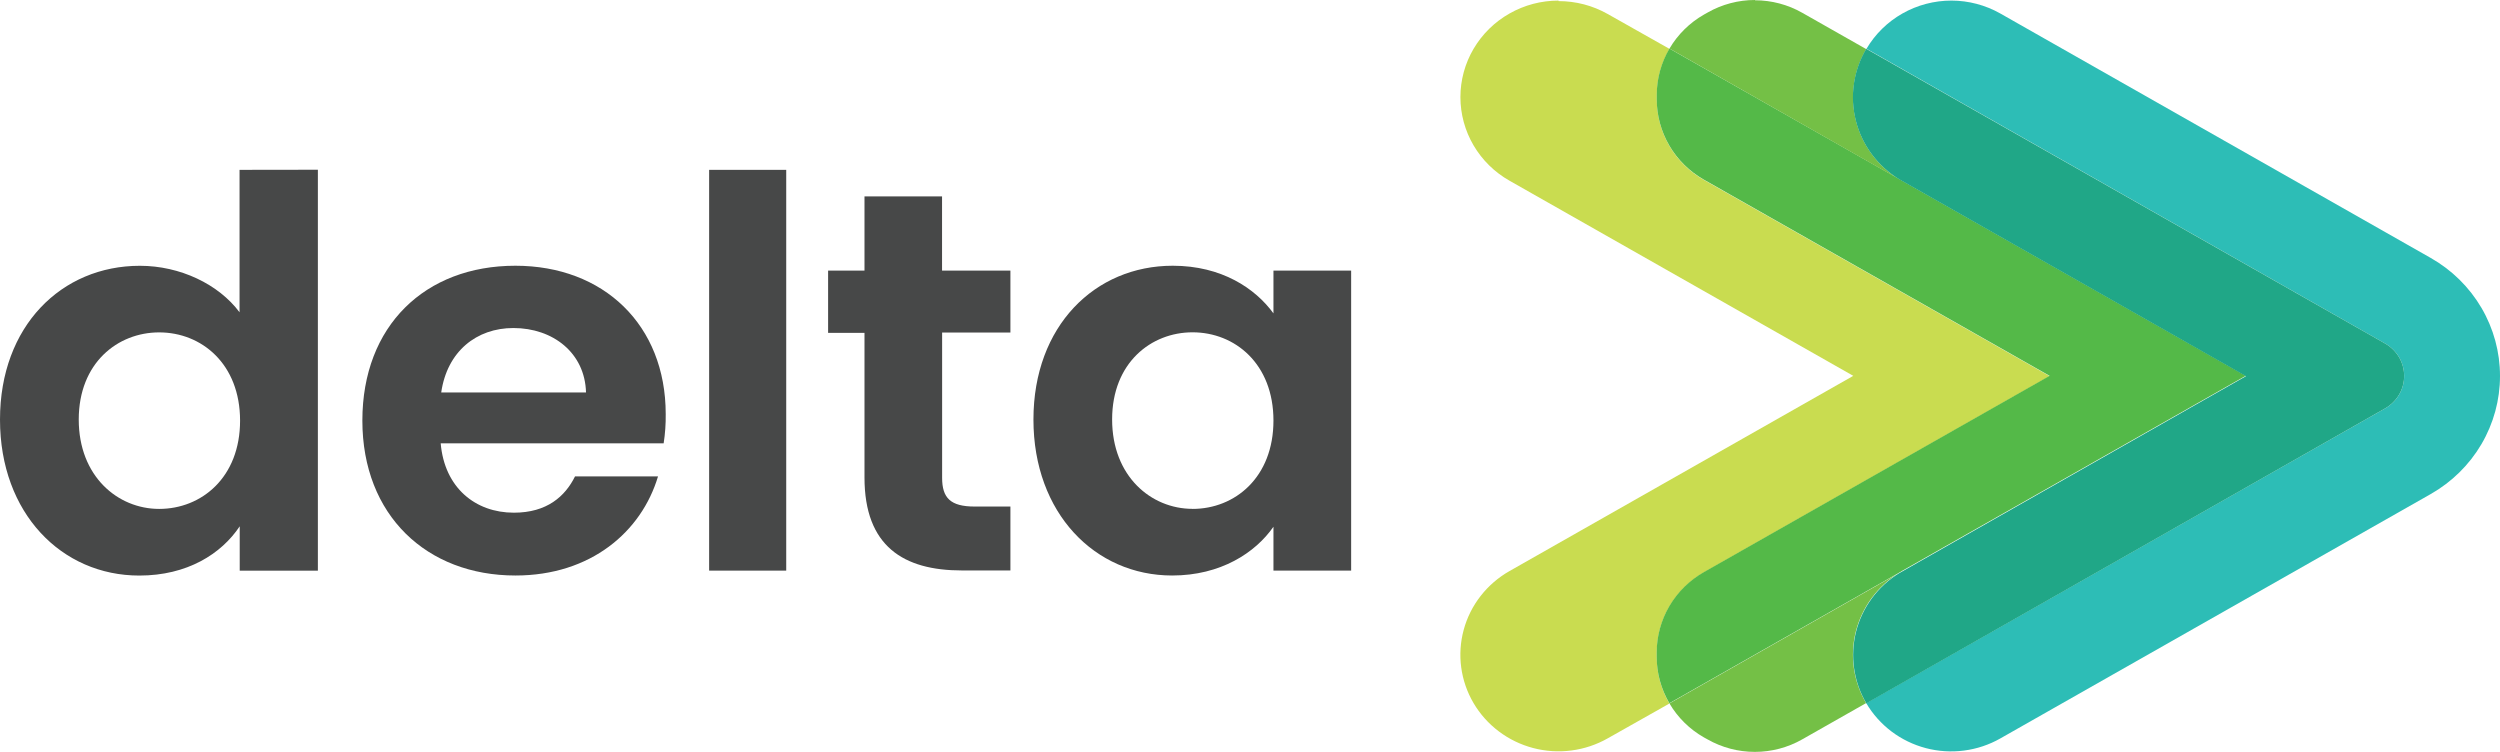
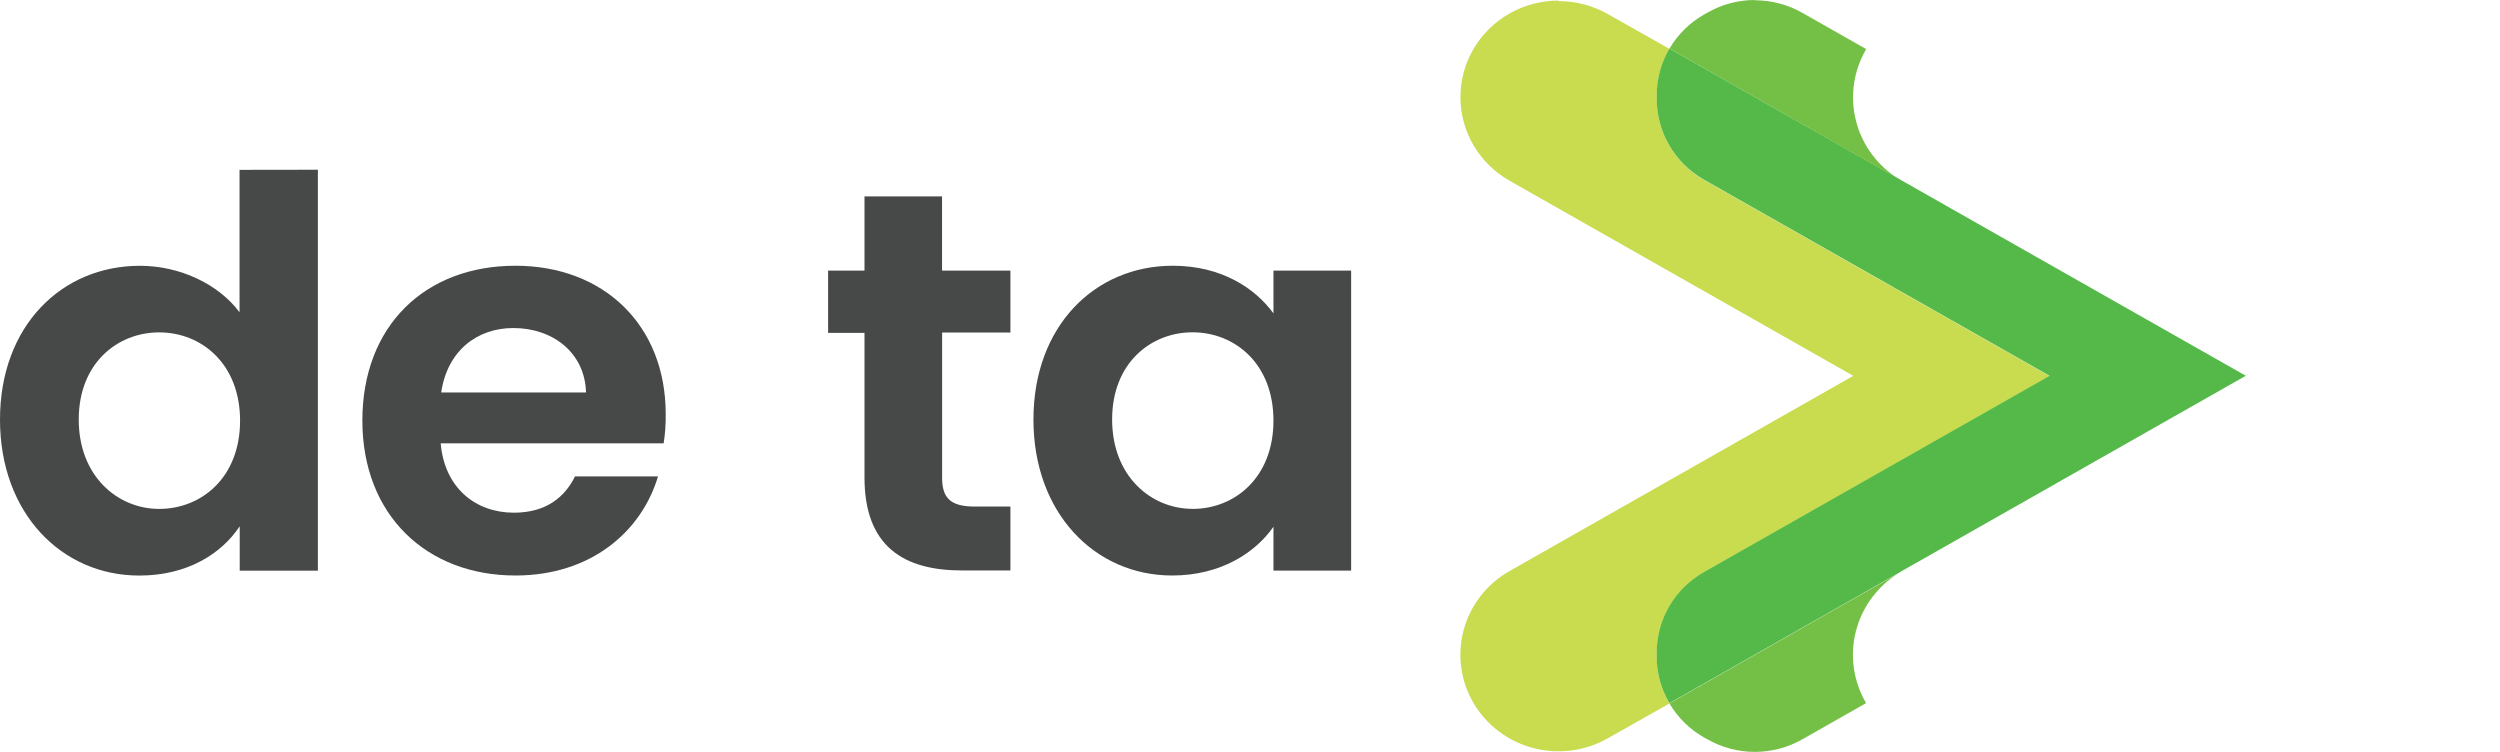
<svg xmlns="http://www.w3.org/2000/svg" class="logo" width="133" height="40" viewBox="0 0 133 40" fill="none">
  <path d="M82.915 0.031C81.999 0.031 81.1 0.267 80.307 0.718C79.512 1.168 78.853 1.816 78.394 2.597C77.935 3.378 77.694 4.264 77.694 5.166C77.694 6.068 77.935 6.954 78.394 7.735C78.853 8.516 79.512 9.164 80.307 9.614L98.594 19.995L80.303 30.382C79.709 30.719 79.189 31.169 78.771 31.704C78.353 32.239 78.047 32.85 77.87 33.502C77.692 34.154 77.647 34.834 77.736 35.502C77.826 36.172 78.048 36.817 78.391 37.401C78.734 37.985 79.191 38.498 79.735 38.908C80.279 39.319 80.9 39.62 81.563 39.795C82.225 39.97 82.917 40.014 83.597 39.926C84.277 39.838 84.933 39.619 85.527 39.282L88.814 37.427C88.372 36.675 88.139 35.823 88.138 34.954V34.741C88.137 33.871 88.369 33.017 88.81 32.264C89.252 31.51 89.887 30.885 90.653 30.45L109.041 20.011L90.656 9.577C89.891 9.143 89.255 8.518 88.814 7.765C88.373 7.012 88.141 6.159 88.141 5.29V5.073C88.141 4.205 88.374 3.351 88.817 2.6L85.53 0.745C84.736 0.295 83.835 0.059 82.918 0.059" fill="#C9DC50" />
-   <path d="M88.814 2.584C88.371 3.335 88.138 4.189 88.138 5.057V5.273C88.138 6.142 88.37 6.996 88.811 7.749C89.252 8.502 89.888 9.127 90.653 9.561L109.038 19.994L90.65 30.434C89.884 30.869 89.249 31.494 88.807 32.248C88.366 33.001 88.134 33.855 88.135 34.725V34.938C88.136 35.806 88.369 36.659 88.811 37.411L101.036 30.465L101.184 30.375L119.475 19.991L101.197 9.617L101.096 9.558L101.046 9.53L88.814 2.584Z" fill="#54B948" />
+   <path d="M88.814 2.584C88.371 3.335 88.138 4.189 88.138 5.057V5.273C88.138 6.142 88.37 6.996 88.811 7.749C89.252 8.502 89.888 9.127 90.653 9.561L109.038 19.994L90.65 30.434C89.884 30.869 89.249 31.494 88.807 32.248C88.366 33.001 88.134 33.855 88.135 34.725V34.938C88.136 35.806 88.369 36.659 88.811 37.411L101.036 30.465L101.184 30.375L119.475 19.991L101.197 9.617L101.096 9.558L101.046 9.53Z" fill="#54B948" />
  <path d="M101.039 30.475L88.814 37.421C89.255 38.173 89.889 38.798 90.653 39.232L90.844 39.337C91.609 39.772 92.476 40 93.358 40C94.241 40 95.108 39.772 95.873 39.337L99.276 37.405C98.599 36.252 98.403 34.884 98.731 33.591C99.059 32.298 99.884 31.181 101.033 30.475" fill="#74C046" />
  <path d="M93.362 0C92.479 0.001 91.612 0.23 90.848 0.665L90.656 0.773C89.892 1.208 89.258 1.832 88.817 2.584L101.046 9.543C99.895 8.839 99.067 7.722 98.738 6.429C98.409 5.135 98.604 3.767 99.283 2.612L95.879 0.68C95.115 0.245 94.248 0.016 93.365 0.015" fill="#74C046" />
-   <path d="M103.818 0.031C102.902 0.031 102.003 0.268 101.209 0.718C100.416 1.167 99.757 1.815 99.298 2.594L126.885 18.273C127.194 18.448 127.451 18.7 127.629 19.003C127.807 19.307 127.901 19.651 127.901 20.001C127.901 20.352 127.807 20.696 127.629 20.999C127.451 21.303 127.194 21.555 126.885 21.729L99.283 37.406C99.626 37.99 100.082 38.502 100.626 38.913C101.17 39.324 101.791 39.625 102.454 39.8C103.116 39.974 103.807 40.019 104.487 39.93C105.167 39.842 105.823 39.623 106.417 39.285L129.315 26.283C130.435 25.646 131.366 24.731 132.013 23.628C132.66 22.526 133 21.276 133 20.003C133 18.73 132.66 17.48 132.013 16.377C131.366 15.275 130.435 14.359 129.315 13.723L106.417 0.718C105.626 0.27 104.73 0.033 103.818 0.031Z" fill="#2DBDB6" />
-   <path d="M99.282 2.597C98.599 3.752 98.401 5.125 98.73 6.422C99.059 7.719 99.89 8.839 101.045 9.543L101.096 9.571L119.484 20.013L101.045 30.487C99.897 31.193 99.071 32.31 98.743 33.603C98.416 34.896 98.611 36.264 99.289 37.418L126.885 21.729C127.194 21.554 127.45 21.302 127.629 20.999C127.807 20.696 127.901 20.351 127.901 20.001C127.901 19.651 127.807 19.306 127.629 19.003C127.45 18.7 127.194 18.448 126.885 18.273L99.282 2.597Z" fill="#20A787" />
  <path d="M67.748 14.396V16.672C66.783 15.345 64.995 14.137 62.39 14.137C58.257 14.137 54.979 17.333 54.979 22.32C54.979 27.306 58.257 30.617 62.358 30.617C64.938 30.617 66.783 29.408 67.748 28.023V30.357H71.881V14.396H67.748ZM63.442 27.071C61.242 27.071 59.165 25.34 59.165 22.316C59.165 19.293 61.246 17.679 63.442 17.679C65.699 17.679 67.748 19.352 67.748 22.375C67.748 25.398 65.699 27.074 63.442 27.074V27.071Z" fill="#474848" />
  <path d="M45.991 25.402C45.991 29.062 48.069 30.348 51.173 30.348H53.754V26.948H51.849C50.561 26.948 50.121 26.487 50.121 25.421V17.692H53.754V14.397H50.117V10.449H45.991V14.397H44.055V17.708H45.991V25.402Z" fill="#474848" />
-   <path d="M41.827 9.036H37.726V30.357H41.827V9.036Z" fill="#474848" />
  <path d="M35.416 22.032C35.416 17.277 32.103 14.137 27.418 14.137C22.615 14.137 19.278 17.333 19.278 22.375C19.278 27.417 22.707 30.617 27.421 30.617C31.434 30.617 34.13 28.283 35.007 25.343H30.592C30.064 26.409 29.096 27.275 27.339 27.275C25.29 27.275 23.649 25.949 23.445 23.587H35.306C35.386 23.073 35.423 22.552 35.416 22.032ZM23.473 20.879C23.788 18.687 25.359 17.451 27.311 17.451C29.419 17.451 31.12 18.774 31.176 20.879H23.473Z" fill="#474848" />
  <path d="M12.744 9.036V16.613C11.628 15.117 9.579 14.14 7.442 14.14C3.281 14.14 0 17.337 0 22.323C0 27.309 3.281 30.62 7.411 30.62C9.959 30.62 11.776 29.467 12.753 27.999V30.36H16.911V9.03L12.744 9.036ZM8.467 27.074C6.267 27.074 4.189 25.343 4.189 22.32C4.189 19.297 6.27 17.683 8.467 17.683C10.72 17.683 12.772 19.355 12.772 22.379C12.772 25.402 10.72 27.074 8.467 27.074Z" fill="#474848" />
</svg>